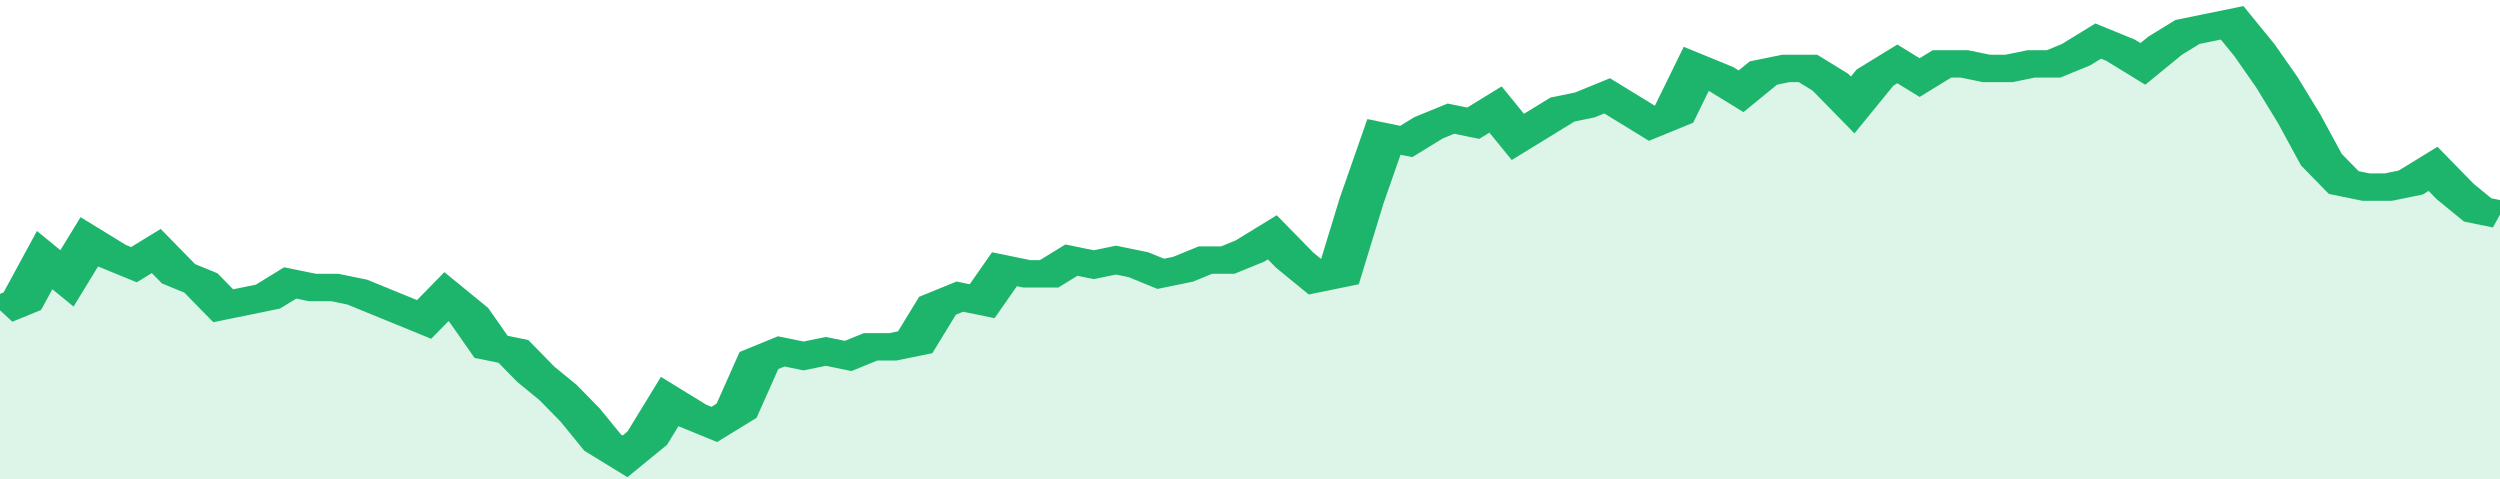
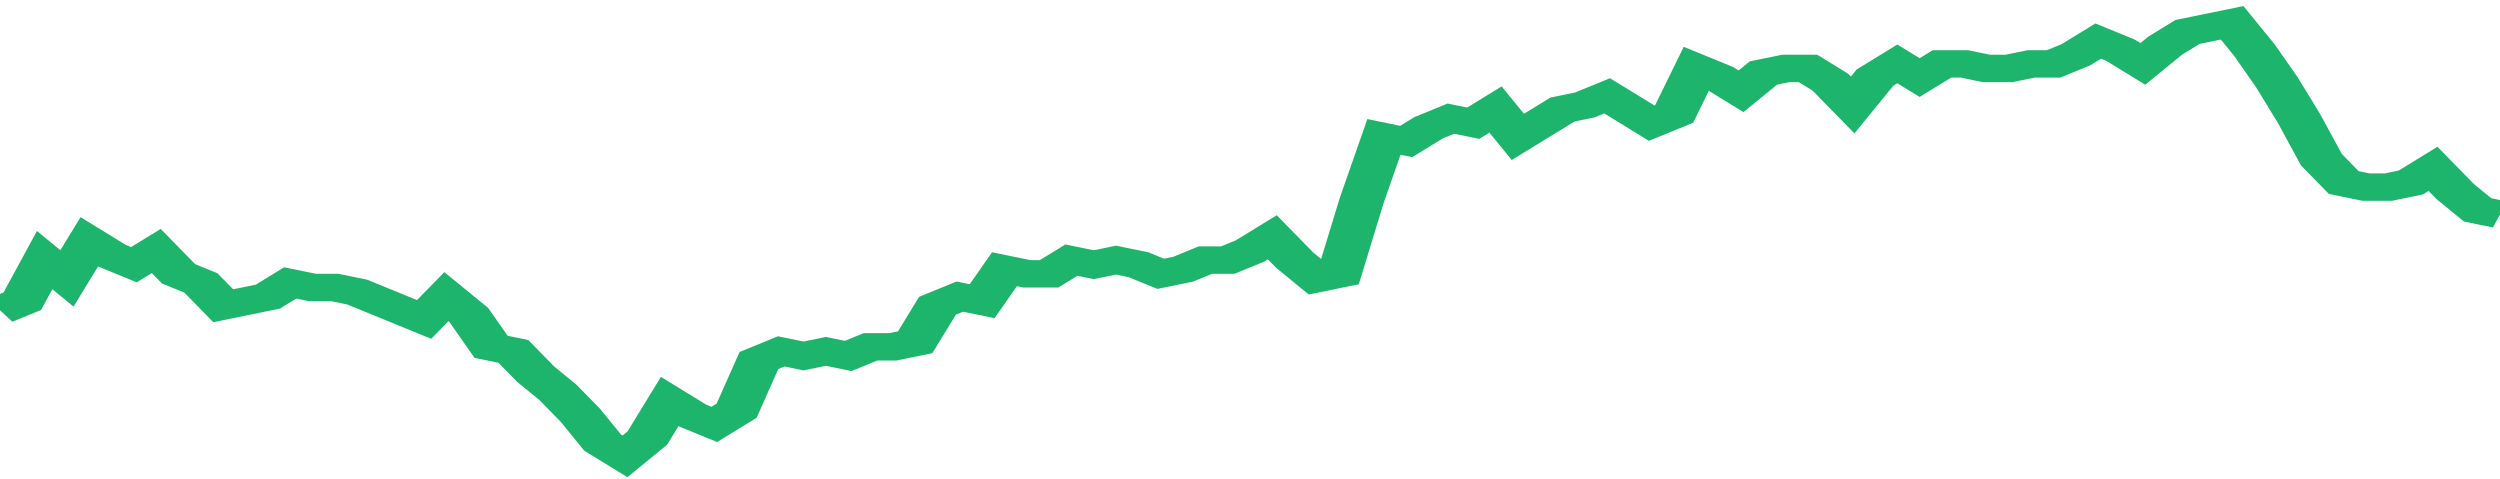
<svg xmlns="http://www.w3.org/2000/svg" viewBox="0 0 336 105" width="120" height="23" preserveAspectRatio="none">
  <polyline fill="none" stroke="#1db56c" stroke-width="6" points="0, 68 3, 66 6, 57 9, 61 12, 53 15, 56 18, 58 21, 55 24, 60 27, 62 30, 67 33, 66 36, 65 39, 62 42, 63 45, 63 48, 64 51, 66 54, 68 57, 70 60, 65 63, 69 66, 76 69, 77 72, 82 75, 86 78, 91 81, 97 84, 100 87, 96 90, 88 93, 91 96, 93 99, 90 102, 79 105, 77 108, 78 111, 77 114, 78 117, 76 120, 76 123, 75 126, 67 129, 65 132, 66 135, 59 138, 60 141, 60 144, 57 147, 58 150, 57 153, 58 156, 60 159, 59 162, 57 165, 57 168, 55 171, 52 174, 57 177, 61 180, 60 183, 44 186, 30 189, 31 192, 28 195, 26 198, 27 201, 24 204, 30 207, 27 210, 24 213, 23 216, 21 219, 24 222, 27 225, 25 228, 15 231, 17 234, 20 237, 16 240, 15 243, 15 246, 18 249, 23 252, 17 255, 14 258, 17 261, 14 264, 14 267, 15 270, 15 273, 14 276, 14 279, 12 282, 9 285, 11 288, 14 291, 10 294, 7 297, 6 300, 5 303, 11 306, 18 309, 26 312, 35 315, 40 318, 41 321, 41 324, 40 327, 37 330, 42 333, 46 336, 47 336, 47 "> </polyline>
-   <polygon fill="#1db56c" opacity="0.15" points="0, 105 0, 68 3, 66 6, 57 9, 61 12, 53 15, 56 18, 58 21, 55 24, 60 27, 62 30, 67 33, 66 36, 65 39, 62 42, 63 45, 63 48, 64 51, 66 54, 68 57, 70 60, 65 63, 69 66, 76 69, 77 72, 82 75, 86 78, 91 81, 97 84, 100 87, 96 90, 88 93, 91 96, 93 99, 90 102, 79 105, 77 108, 78 111, 77 114, 78 117, 76 120, 76 123, 75 126, 67 129, 65 132, 66 135, 59 138, 60 141, 60 144, 57 147, 58 150, 57 153, 58 156, 60 159, 59 162, 57 165, 57 168, 55 171, 52 174, 57 177, 61 180, 60 183, 44 186, 30 189, 31 192, 28 195, 26 198, 27 201, 24 204, 30 207, 27 210, 24 213, 23 216, 21 219, 24 222, 27 225, 25 228, 15 231, 17 234, 20 237, 16 240, 15 243, 15 246, 18 249, 23 252, 17 255, 14 258, 17 261, 14 264, 14 267, 15 270, 15 273, 14 276, 14 279, 12 282, 9 285, 11 288, 14 291, 10 294, 7 297, 6 300, 5 303, 11 306, 18 309, 26 312, 35 315, 40 318, 41 321, 41 324, 40 327, 37 330, 42 333, 46 336, 47 336, 105 " />
</svg>